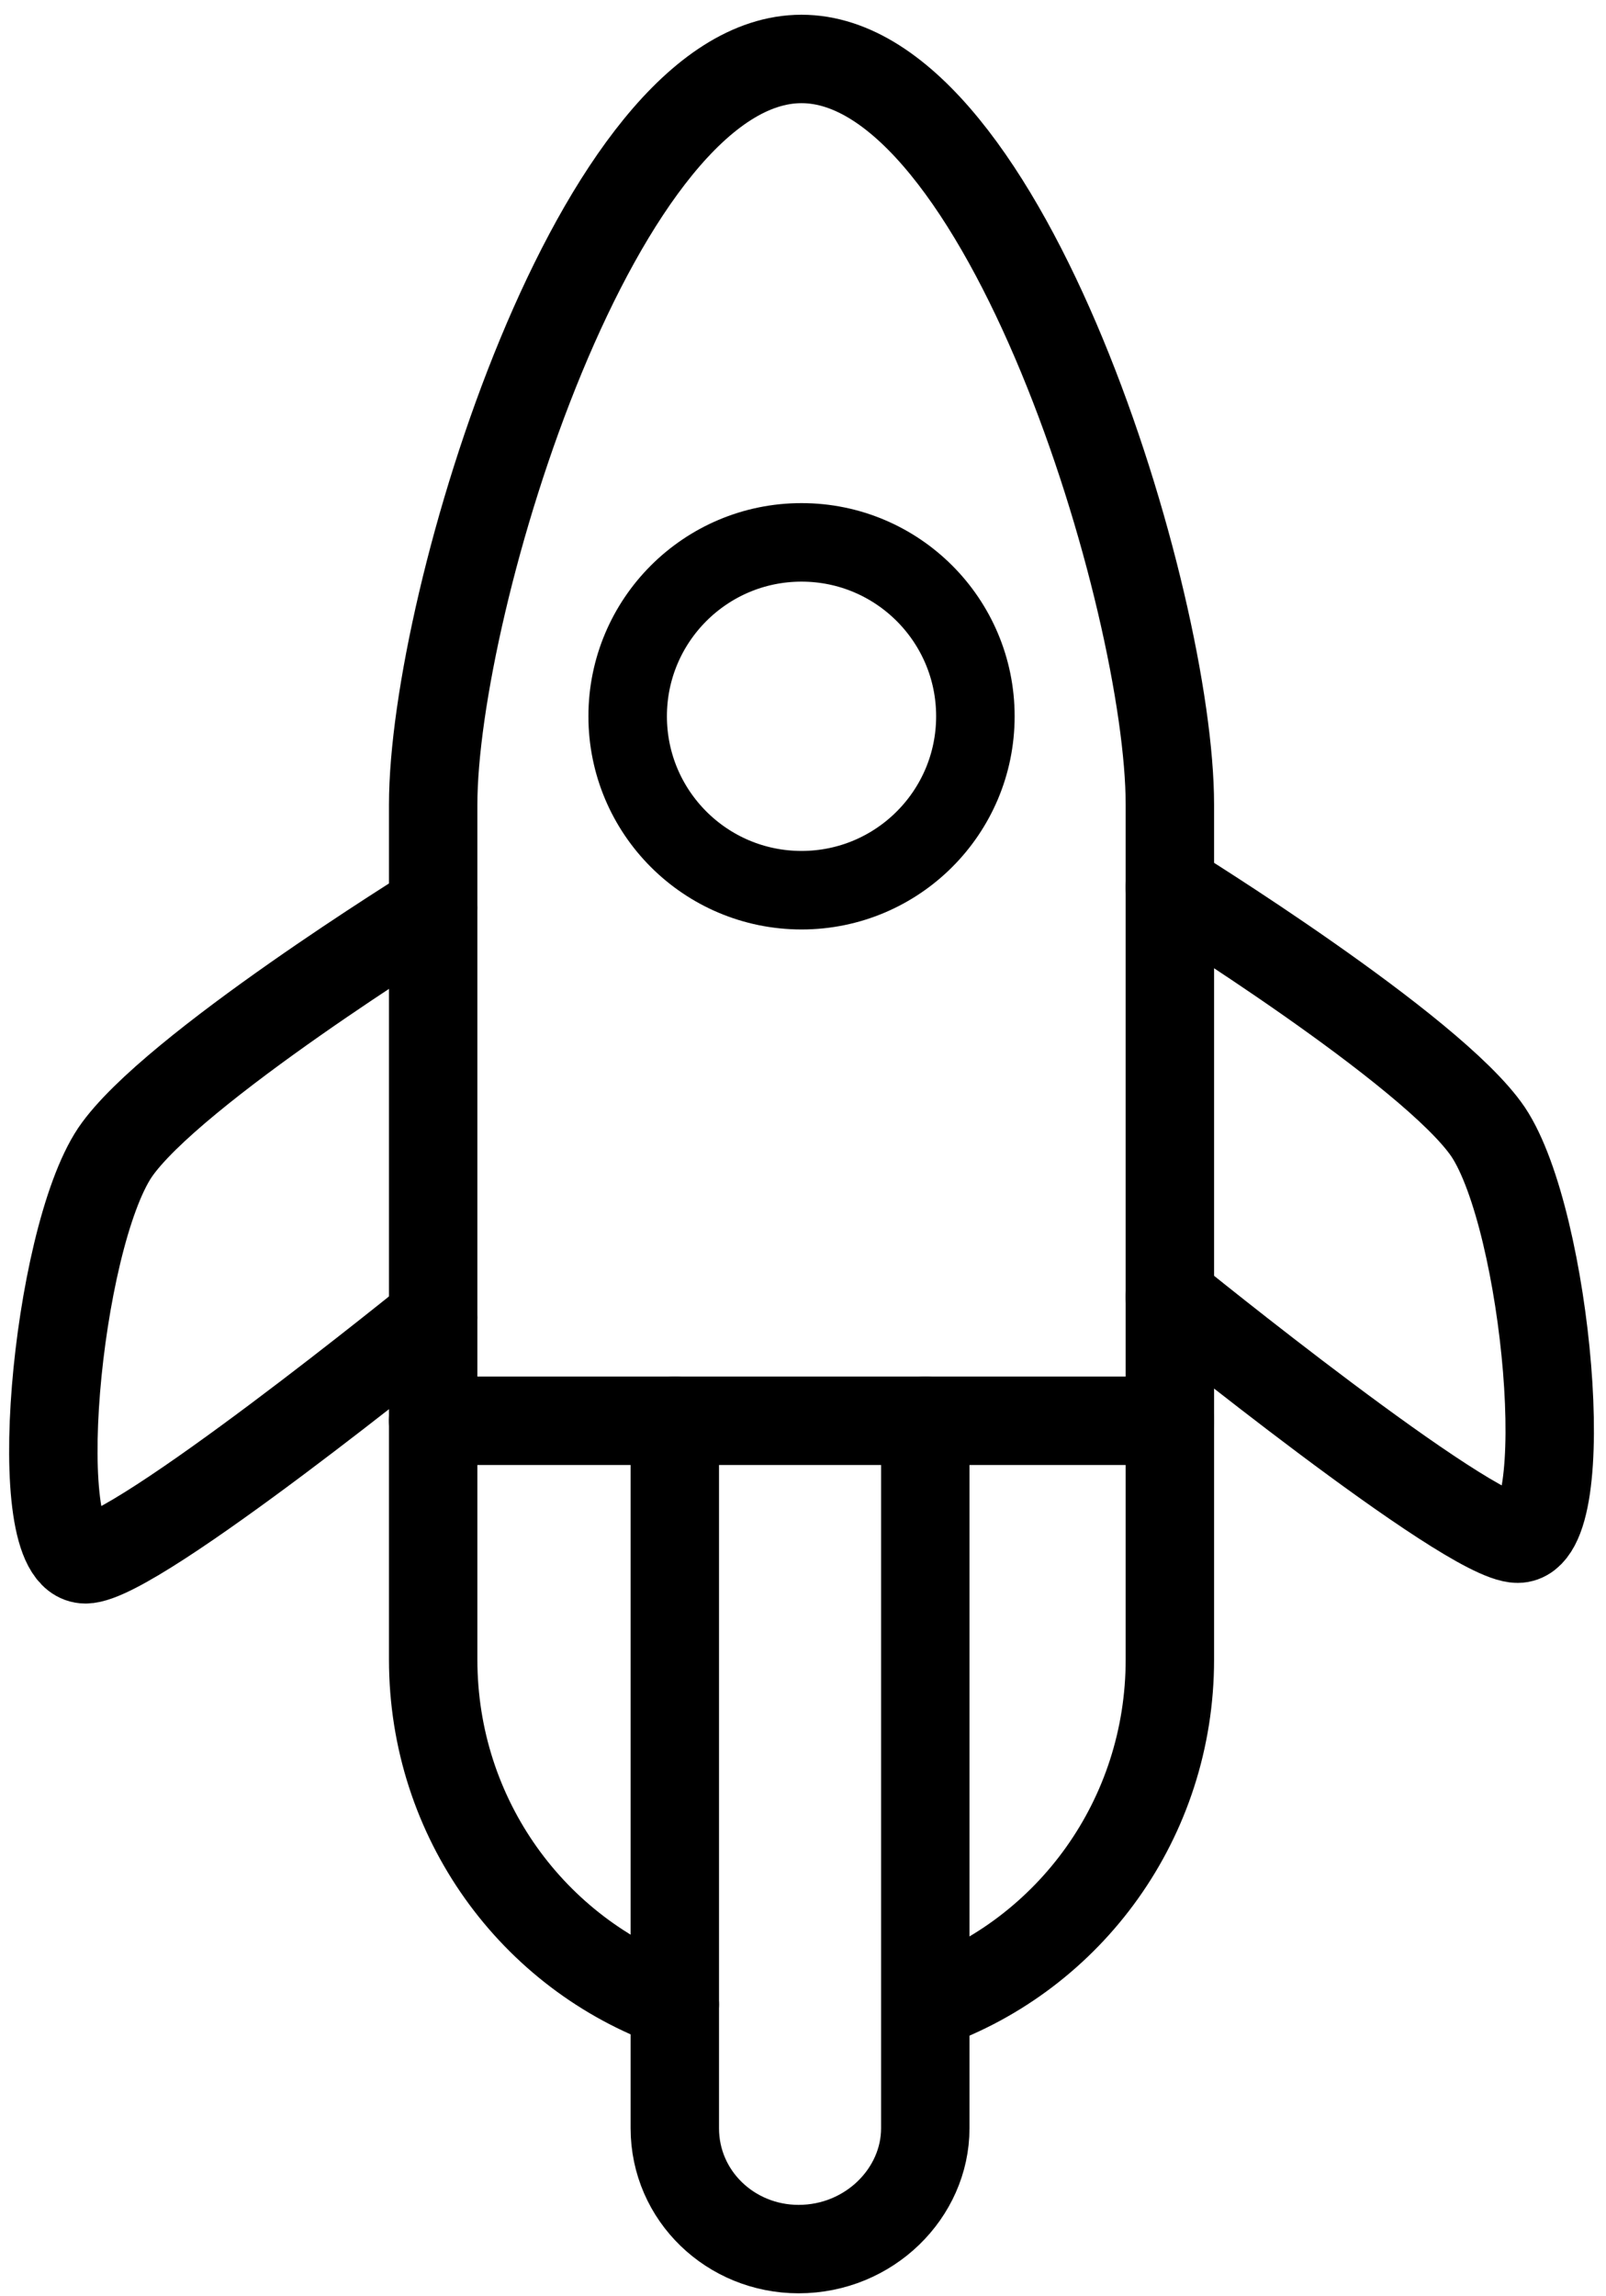
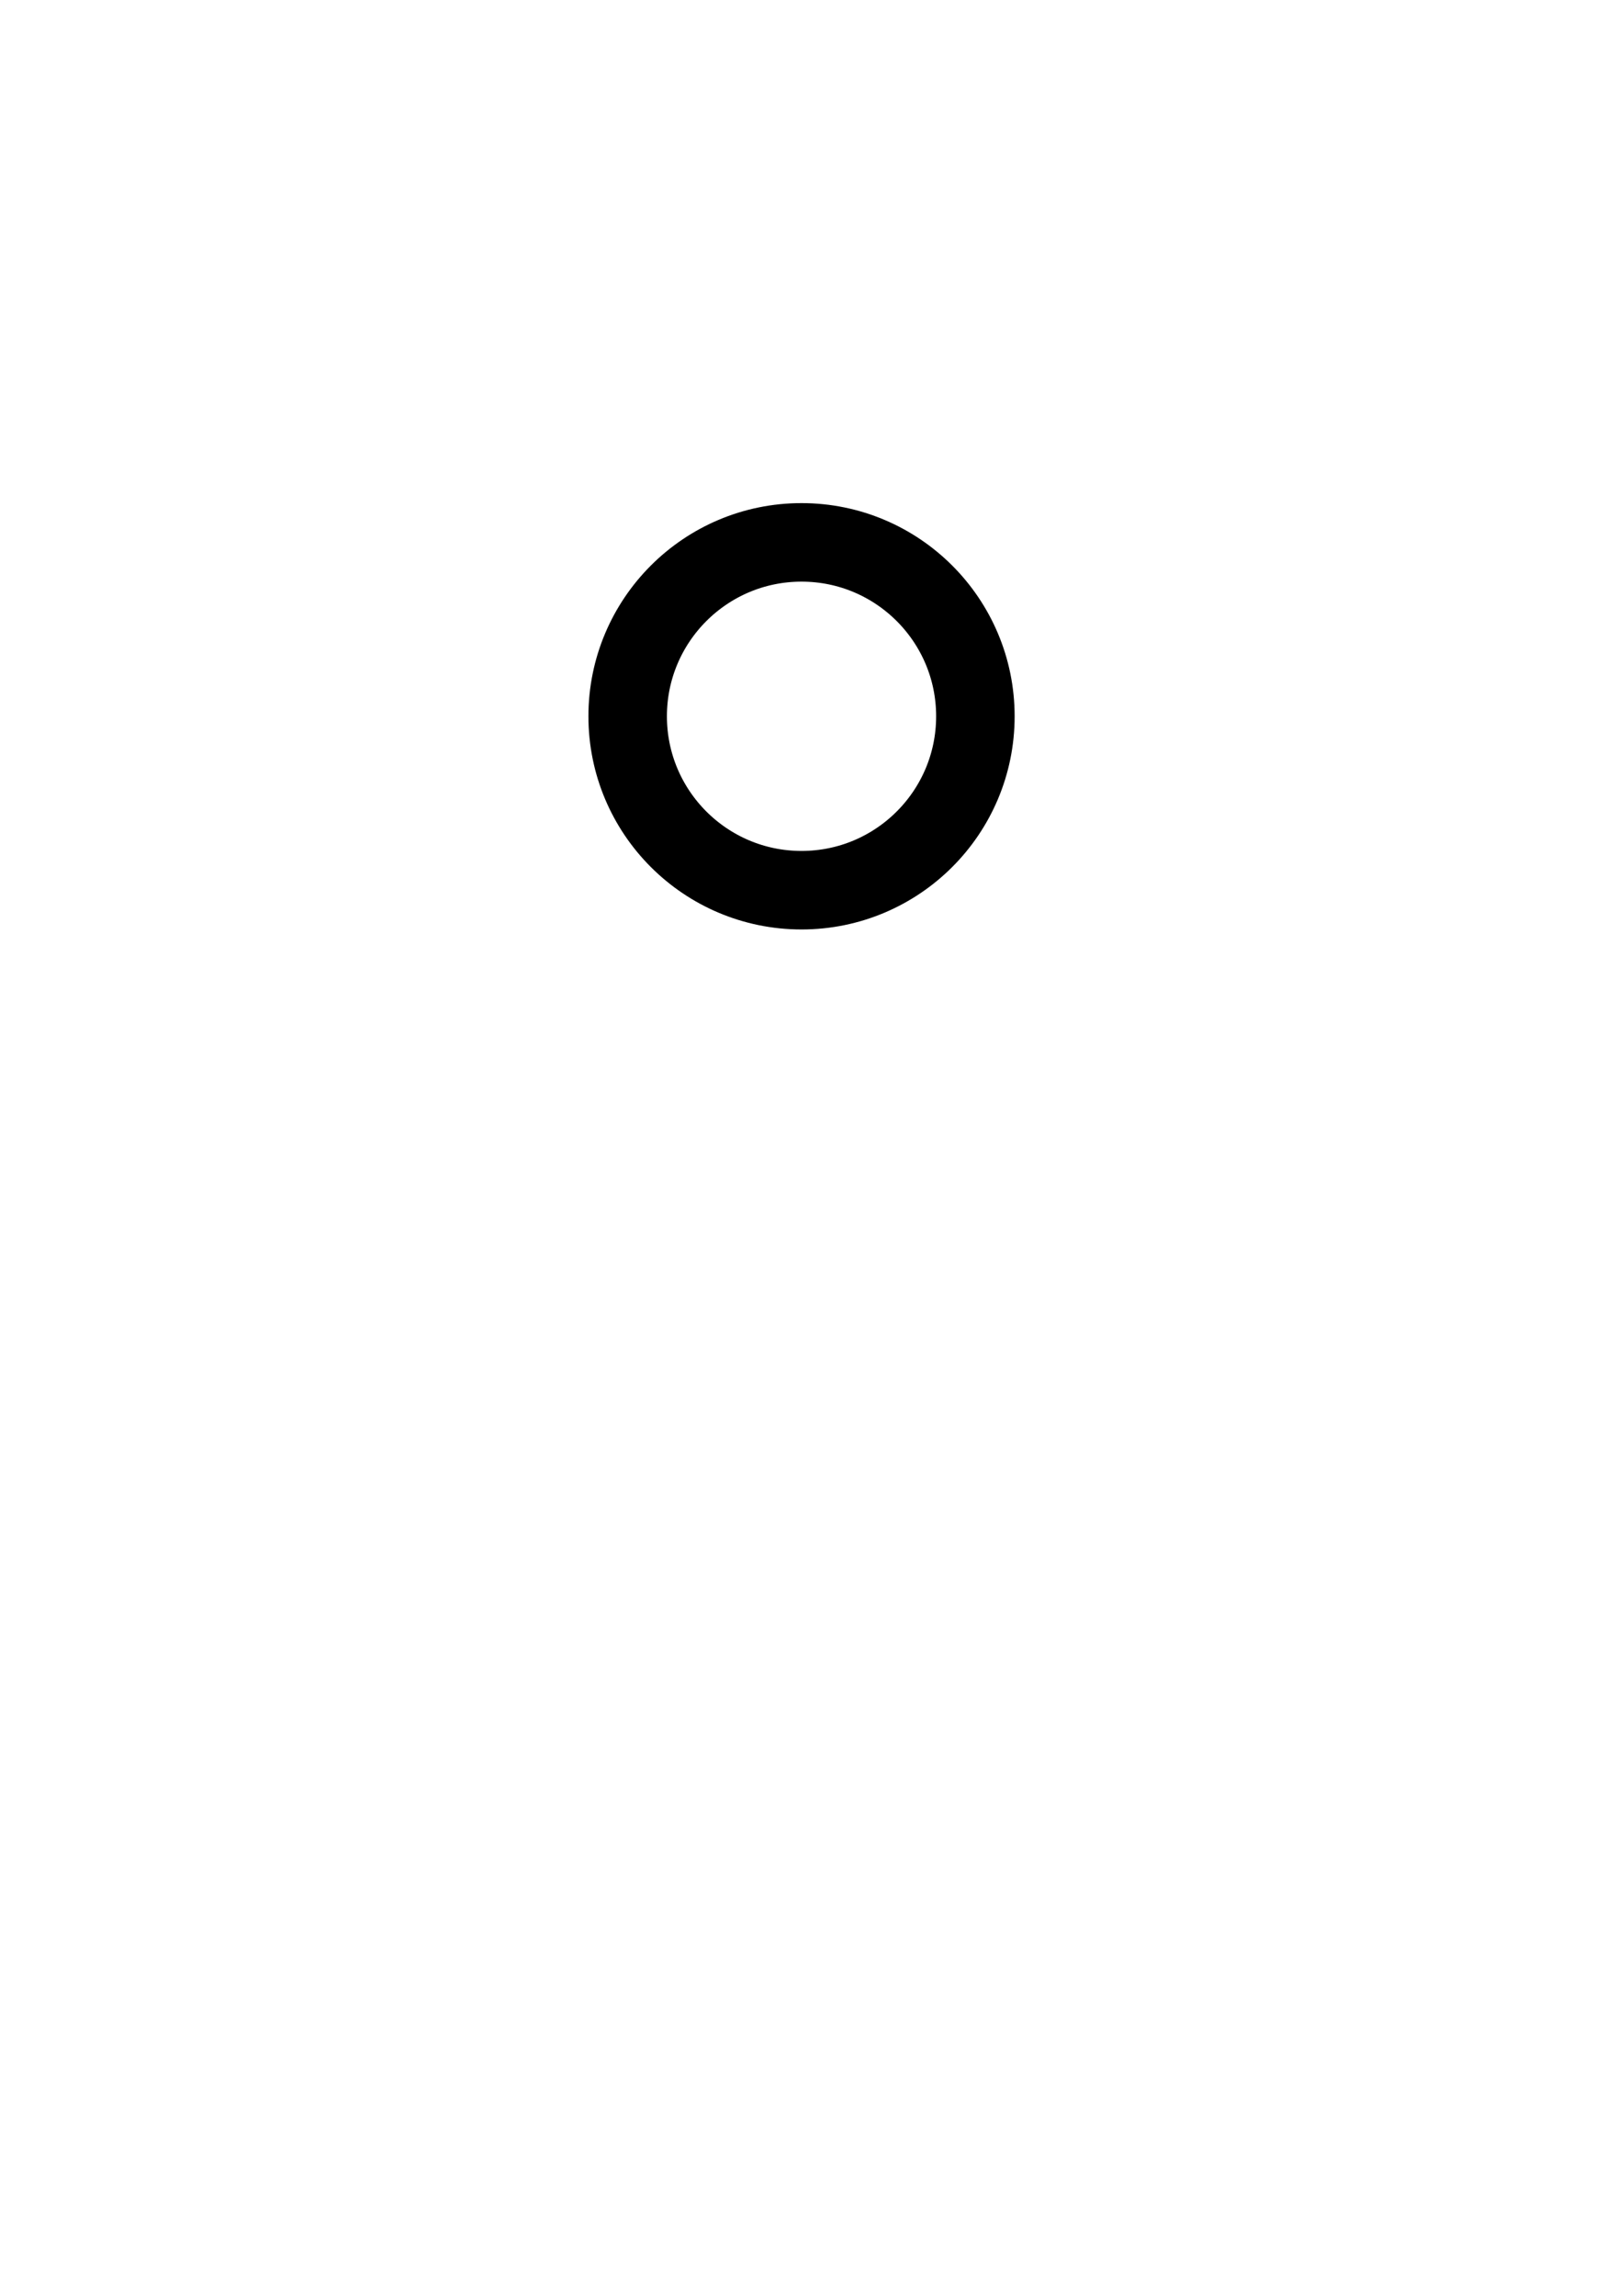
<svg xmlns="http://www.w3.org/2000/svg" enable-background="new 0 0 54.5 77.9" viewBox="0 0 54.5 77.9">
  <g fill="none" stroke="#000" stroke-linecap="round" stroke-linejoin="round" stroke-miterlimit="10">
-     <path d="m22.9 68c-4.8-1.7-8.2-6.3-8.2-11.7v-29c0-6.9 5.6-25.3 12.5-25.3 6.9 0 12.5 18.4 12.5 25.3v29c0 5.4-3.4 10-8.2 11.7" stroke-width="3" />
-     <path d="m31.4 48.2v24c0 2.2-1.9 4.1-4.3 4.1-2.3 0-4.2-1.8-4.2-4.1v-24" stroke-width="3" />
    <circle cx="27.2" cy="24.3" r="5.9" stroke-width="2.664" />
    <g stroke-width="3">
-       <path d="m14.7 30.8s-8.9 5.5-10.8 8.3c-2 3-3 13.8-1 13.8 1.7 0 11.8-8.2 11.8-8.2" />
-       <path d="m39.7 30.1s8.9 5.5 10.8 8.3c2 3 3 13.8 1 13.8-1.7 0-11.8-8.2-11.8-8.2" />
-       <path d="m14.7 48.2h25" />
-     </g>
+       </g>
  </g>
</svg>